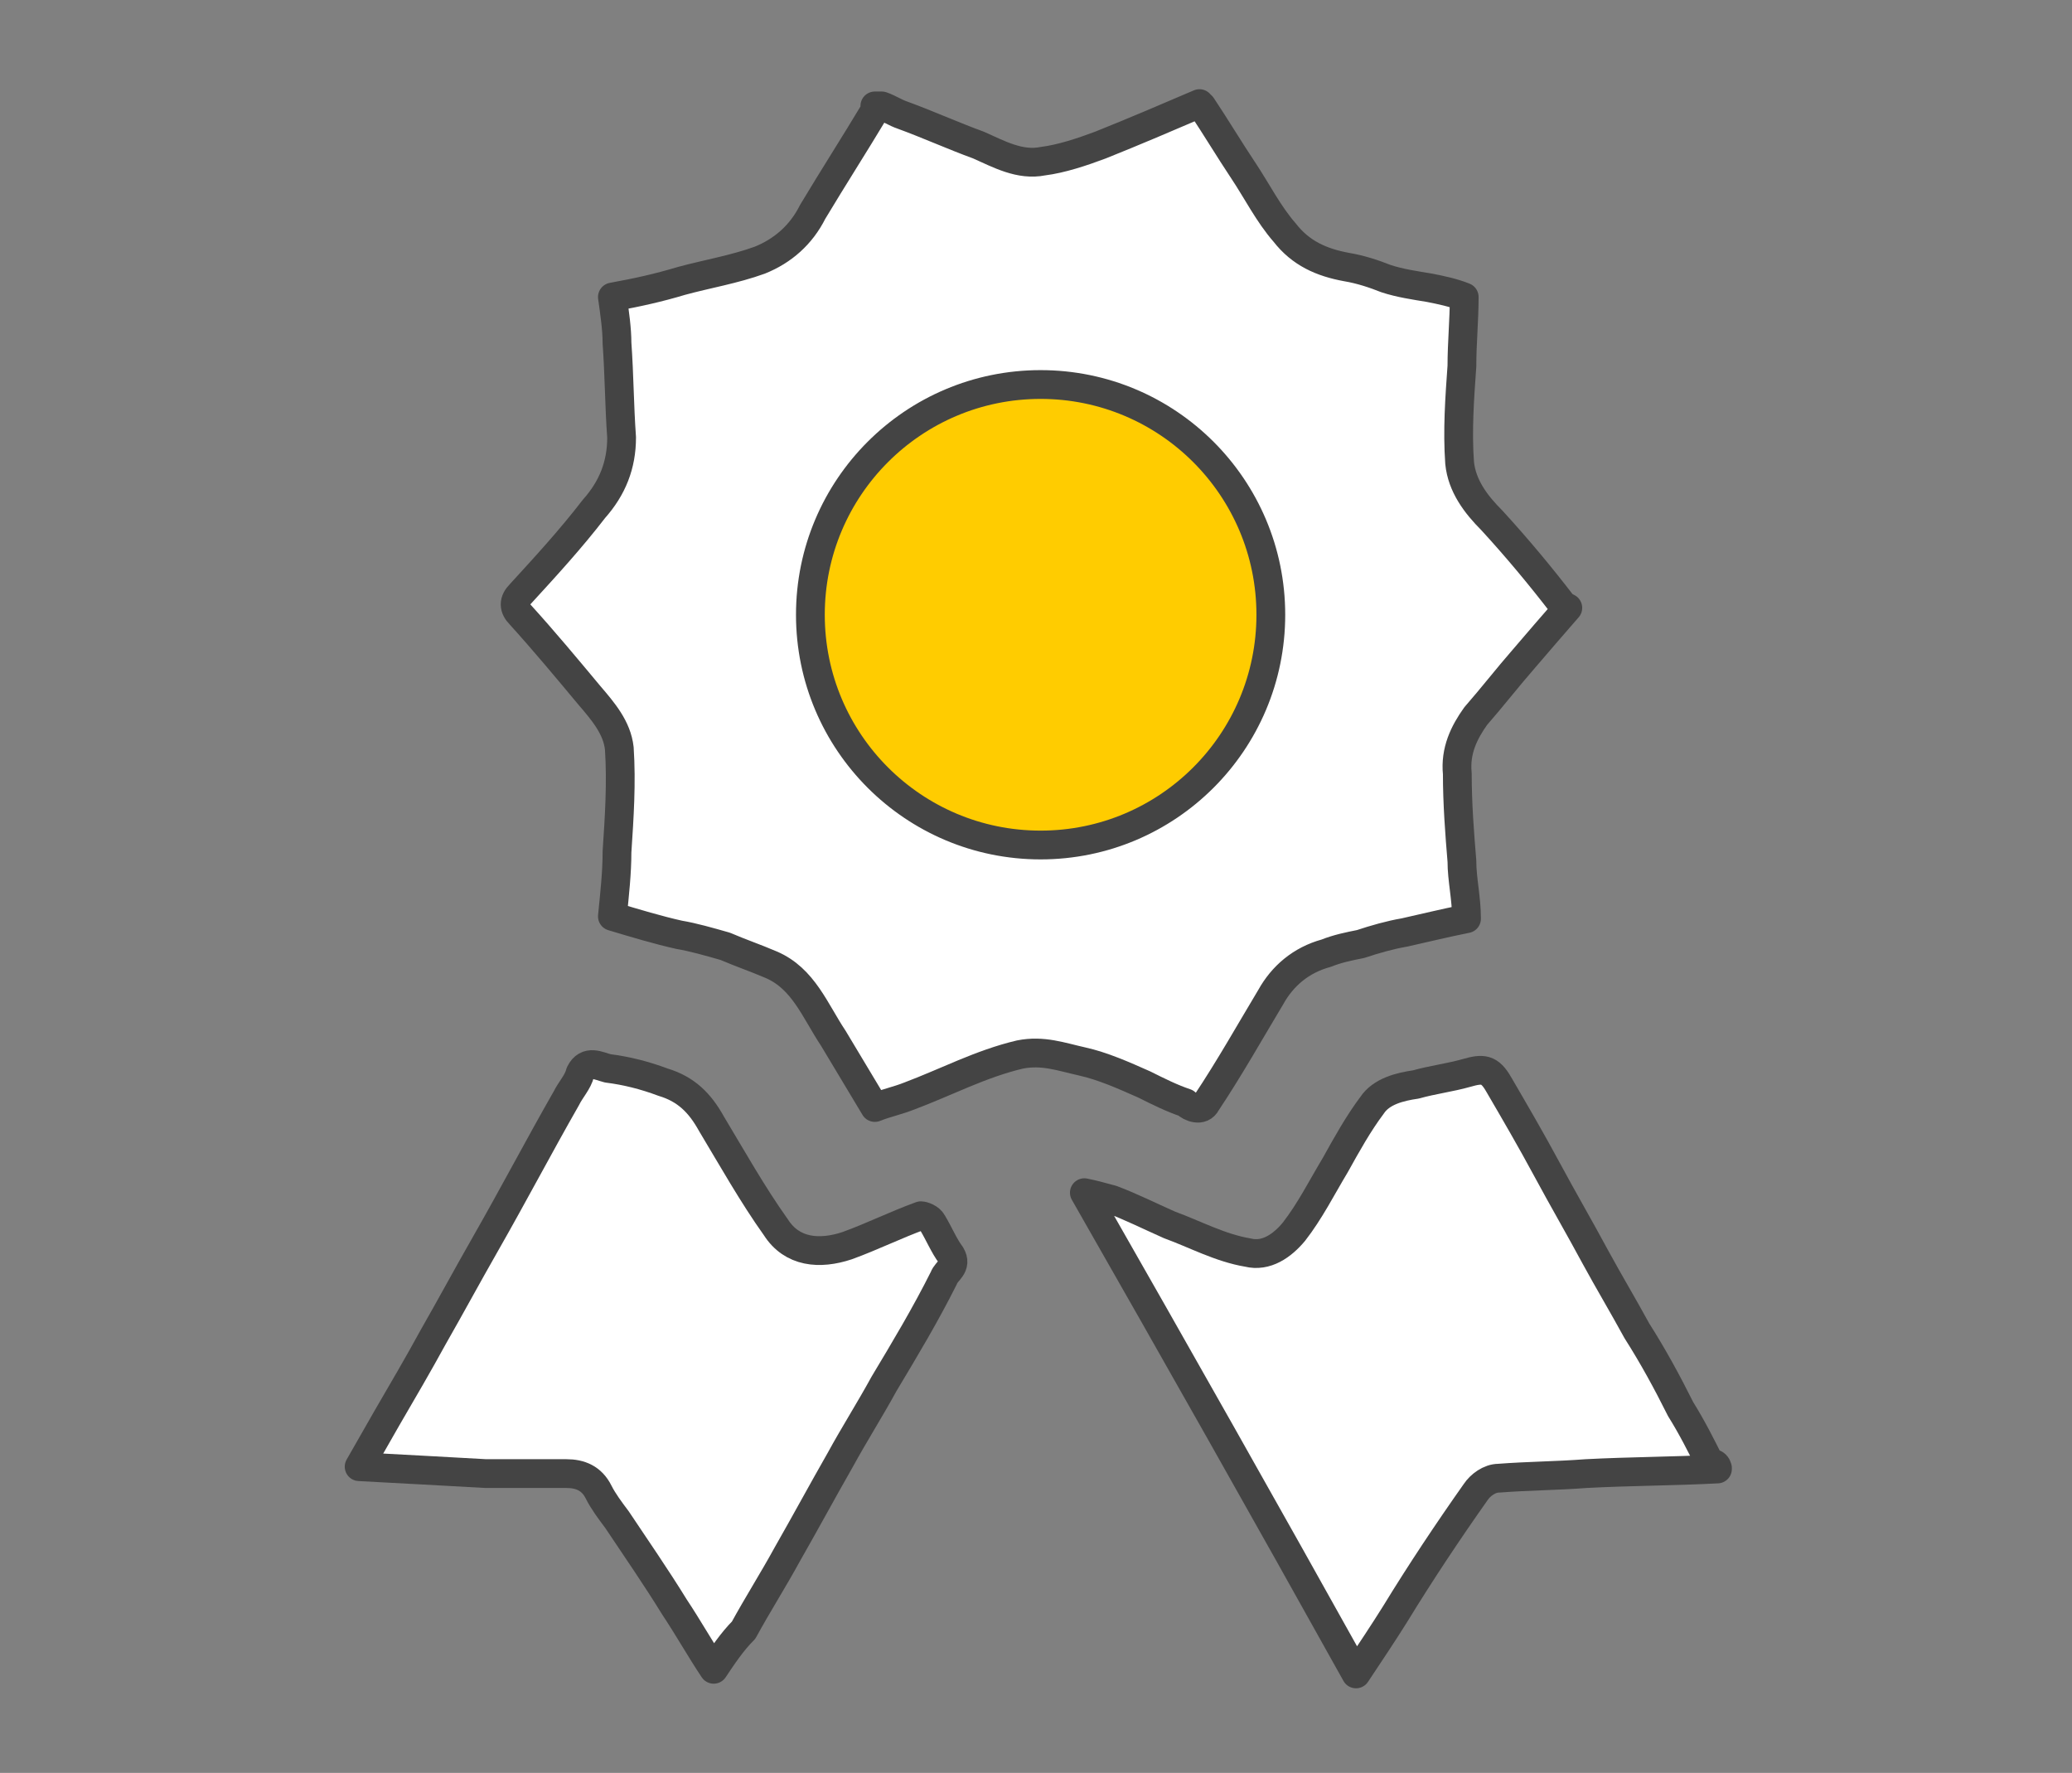
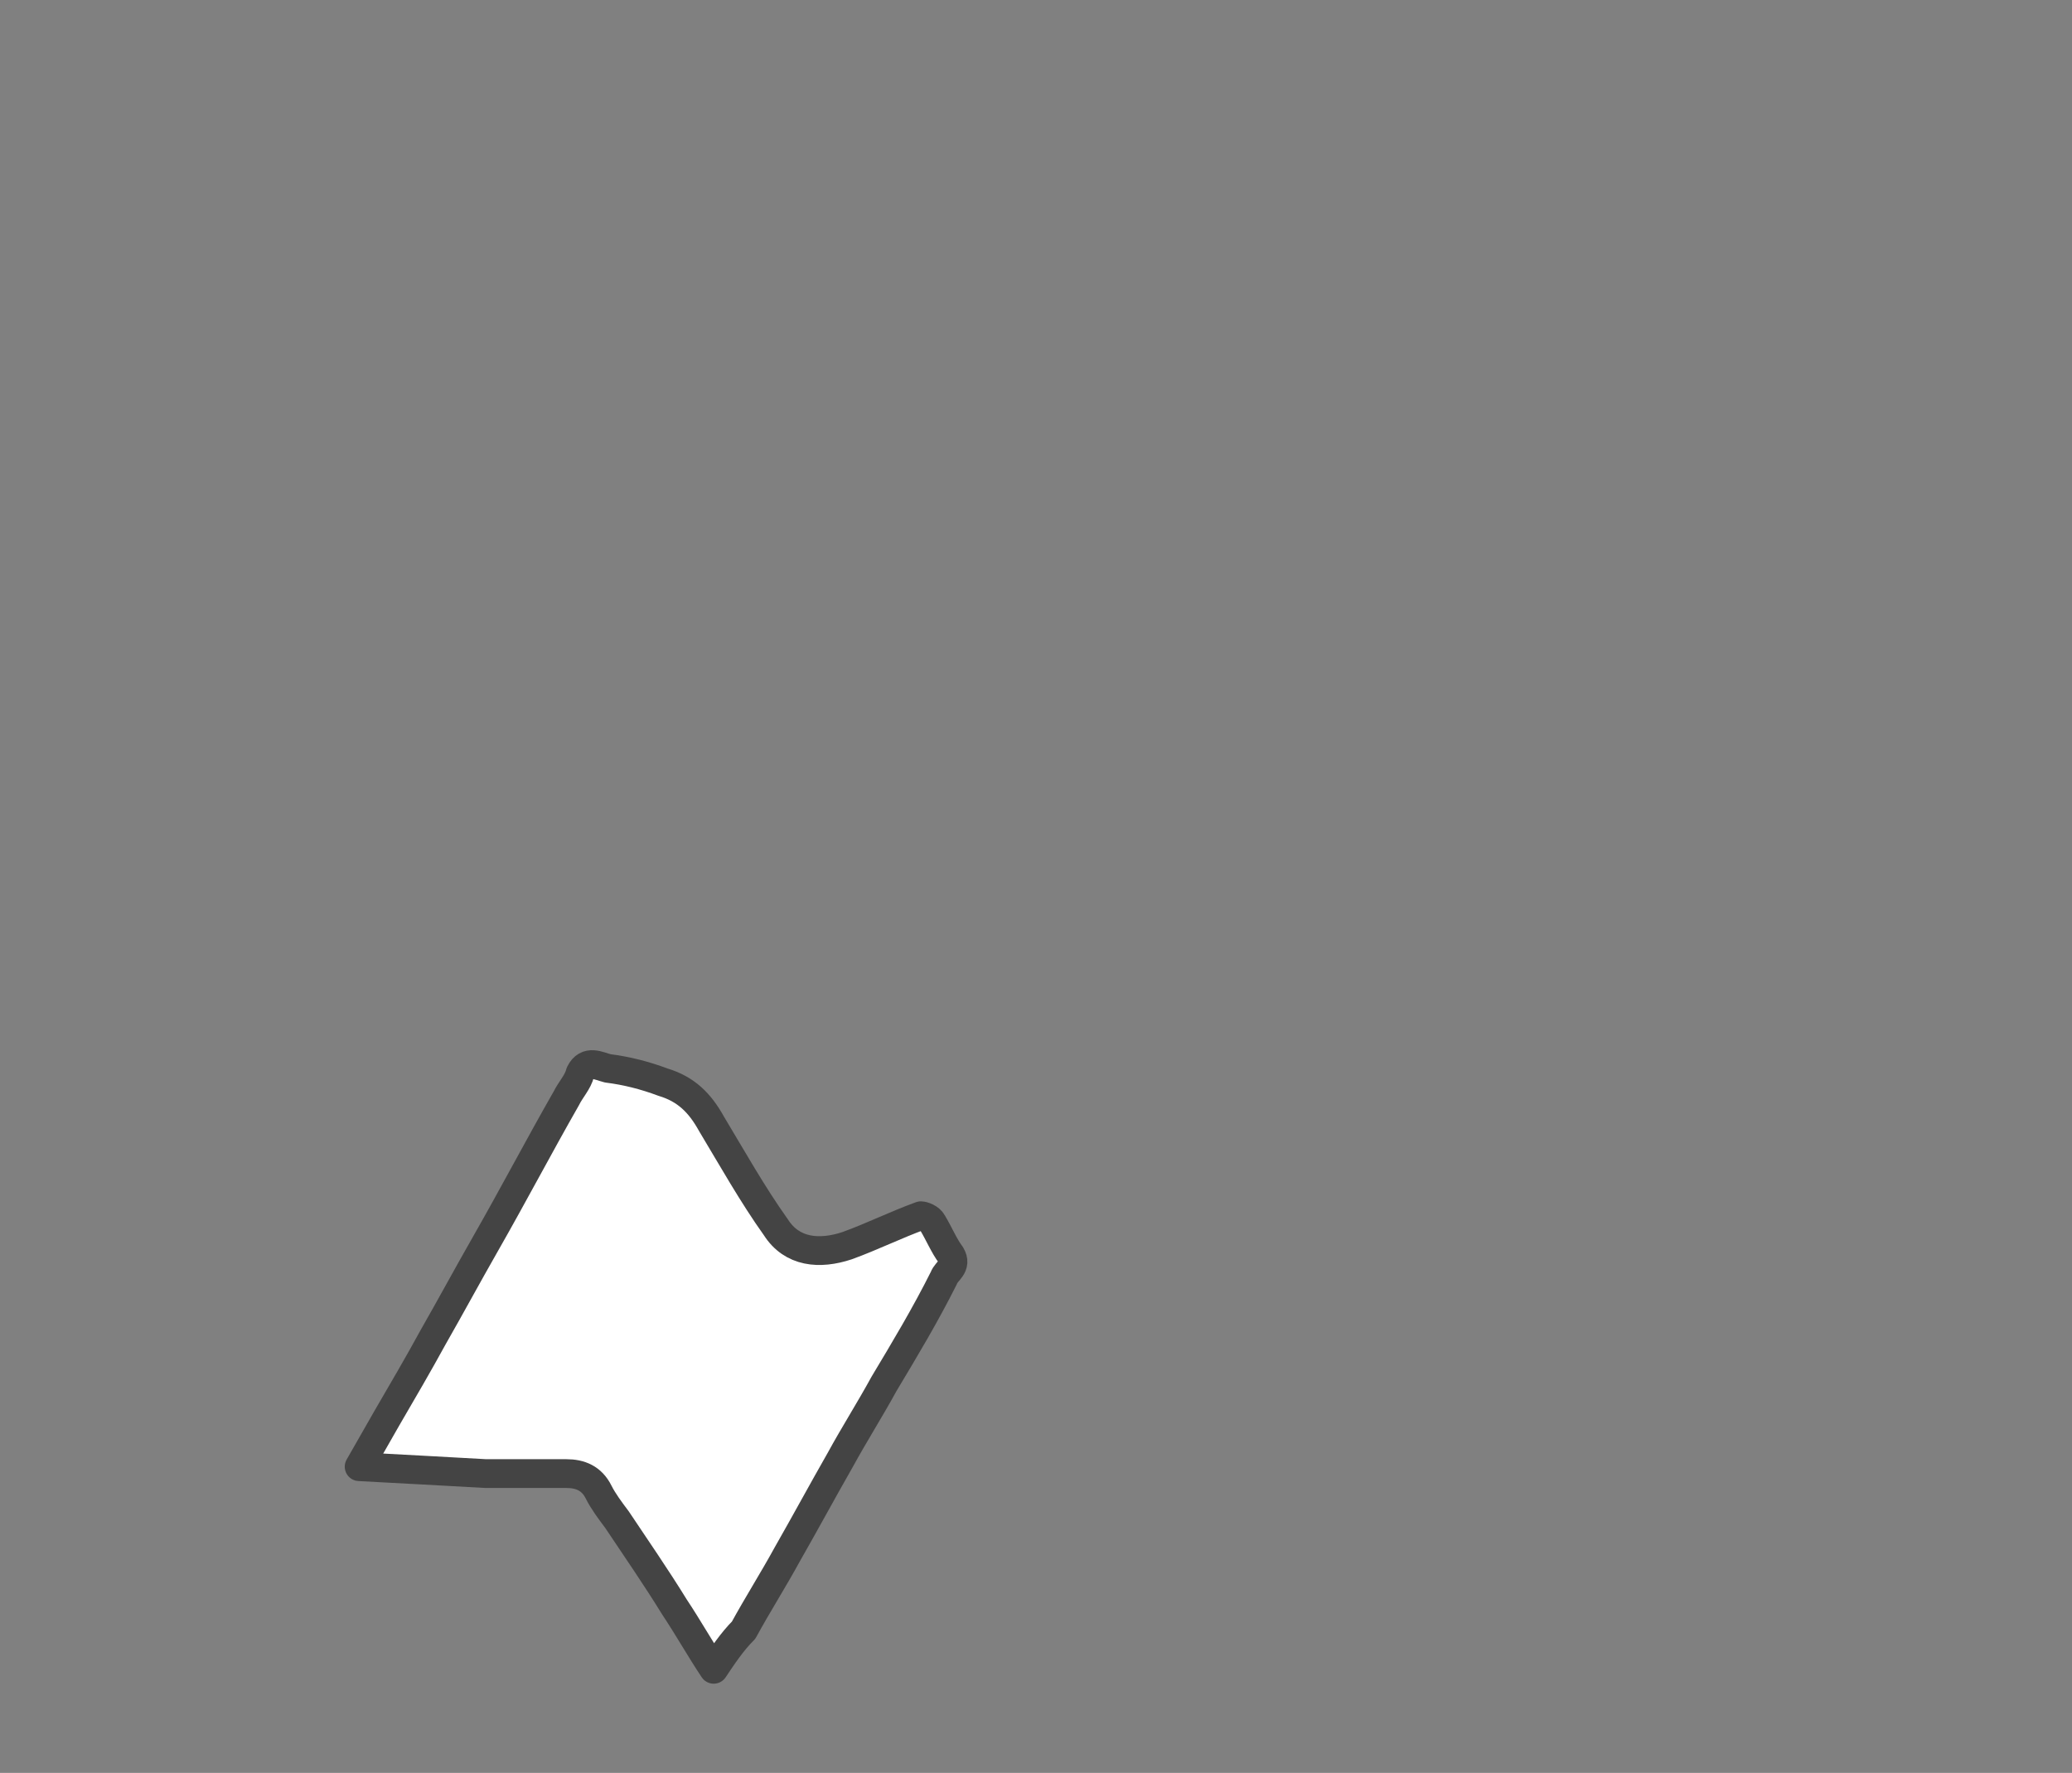
<svg xmlns="http://www.w3.org/2000/svg" version="1.1" id="Ebene_1" x="0px" y="0px" width="90px" height="77px" viewBox="0 0 90 77" style="enable-background:new 0 0 90 77;" xml:space="preserve">
  <rect x="0" y="0" width="90" height="77" fill="#808080" stroke="none" />
  <style type="text/css">
	.st0{fill:#FFFFFF;stroke:#444444;stroke-width:1.25;stroke-linecap:round;stroke-linejoin:round;stroke-miterlimit:10;}
	.st1{fill:#FFCC00;stroke:#444444;stroke-width:1.25;stroke-miterlimit:10;}
</style>
-   <path class="st0" d="M52.2,4.6c0.6,0.9,1.2,1.9,1.8,2.8s1.1,1.9,1.8,2.7c0.7,0.9,1.6,1.3,2.7,1.5c0.6,0.1,1.2,0.3,1.7,0.5  c0.6,0.2,1.3,0.3,1.9,0.4c0.5,0.1,1,0.2,1.5,0.4c0,1-0.1,2-0.1,3c-0.1,1.4-0.2,2.8-0.1,4.2c0.1,1,0.7,1.8,1.4,2.5  c1.1,1.2,2.1,2.4,3.1,3.7c0.1,0,0.1,0.1,0.2,0.1c-0.7,0.8-1.3,1.5-1.9,2.2c-0.7,0.8-1.4,1.7-2.1,2.5c-0.5,0.7-0.9,1.5-0.8,2.5  c0,1.3,0.1,2.6,0.2,3.8c0,0.8,0.2,1.6,0.2,2.5c-1,0.2-1.8,0.4-2.7,0.6c-0.6,0.1-1.3,0.3-1.9,0.5c-0.5,0.1-1,0.2-1.5,0.4  c-1.1,0.3-1.9,1-2.4,1.9c-0.9,1.5-1.8,3.1-2.8,4.6c-0.2,0.4-0.7,0.2-0.9,0c-0.6-0.2-1.2-0.5-1.8-0.8c-0.9-0.4-1.8-0.8-2.7-1  s-1.7-0.5-2.7-0.3c-1.7,0.4-3.2,1.2-4.8,1.8c-0.5,0.2-1,0.3-1.5,0.5c-0.6-1-1.2-2-1.8-3c-0.8-1.2-1.3-2.6-2.7-3.2  c-0.7-0.3-1.3-0.5-2-0.8c-0.7-0.2-1.4-0.4-2-0.5c-0.9-0.2-1.9-0.5-2.9-0.8c0.1-1,0.2-1.9,0.2-2.8c0.1-1.5,0.2-3,0.1-4.5  c-0.1-0.9-0.7-1.6-1.3-2.3c-1-1.2-2-2.4-3-3.5c-0.3-0.3-0.3-0.6,0-0.9c1.1-1.2,2.2-2.4,3.2-3.7c0.8-0.9,1.2-1.9,1.2-3.1  c-0.1-1.4-0.1-2.7-0.2-4.1c0-0.6-0.1-1.3-0.2-2c1.1-0.2,2-0.4,3-0.7c1.1-0.3,2.3-0.5,3.4-0.9c1-0.4,1.8-1.1,2.3-2.1  c0.9-1.5,1.8-2.9,2.7-4.4c0-0.1,0-0.1,0-0.2c0.1,0,0.2,0,0.3,0c0.3,0.1,0.6,0.3,0.9,0.4c1.1,0.4,2.2,0.9,3.3,1.3  c0.9,0.4,1.8,0.9,2.8,0.7c0.8-0.1,1.7-0.4,2.5-0.7c1.5-0.6,2.9-1.2,4.3-1.8C52.1,4.6,52.1,4.6,52.2,4.6z" />
-   <path class="st0" d="M74.6,63.8c-1.9,0.1-3.8,0.1-5.7,0.2c-1.3,0.1-2.5,0.1-3.8,0.2c-0.4,0-0.8,0.3-1,0.6c-1.2,1.7-2.4,3.5-3.5,5.3  c-0.5,0.8-1.1,1.7-1.7,2.6c-3.9-7-7.8-13.9-11.8-20.9c0.5,0.1,0.8,0.2,1.2,0.3c0.8,0.3,1.6,0.7,2.5,1.1c1.1,0.4,2.2,1,3.4,1.2  c0.8,0.2,1.5-0.3,2-0.9c0.7-0.9,1.2-1.9,1.8-2.9c0.5-0.9,1-1.8,1.6-2.6c0.4-0.6,1.2-0.8,1.9-0.9c0.7-0.2,1.5-0.3,2.2-0.5  s1-0.2,1.4,0.5c0.7,1.2,1.4,2.4,2.1,3.7s1.4,2.5,2.1,3.8c0.6,1.1,1.2,2.1,1.8,3.2c0.7,1.1,1.3,2.2,1.9,3.4c0.5,0.8,0.9,1.6,1.3,2.4  C74.4,63.5,74.6,63.6,74.6,63.8C74.6,63.7,74.6,63.8,74.6,63.8z" />
  <path class="st0" d="M31,72.5c-0.6-0.9-1.1-1.8-1.7-2.7c-0.8-1.3-1.7-2.6-2.5-3.8c-0.3-0.4-0.6-0.8-0.8-1.2  c-0.3-0.6-0.8-0.8-1.4-0.8c-1.2,0-2.4,0-3.5,0c-1.8-0.1-3.6-0.2-5.5-0.3c0.4-0.7,0.8-1.4,1.2-2.1c0.7-1.2,1.4-2.4,2-3.5  c0.8-1.4,1.5-2.7,2.3-4.1c1.2-2.1,2.3-4.2,3.5-6.3c0.2-0.4,0.5-0.7,0.6-1.1c0.3-0.6,0.8-0.3,1.2-0.2c0.8,0.1,1.6,0.3,2.4,0.6  c1,0.3,1.6,0.9,2.1,1.8c0.9,1.5,1.8,3.1,2.8,4.5c0.7,1.1,1.9,1.2,3.1,0.8c1.1-0.4,2.1-0.9,3.2-1.3c0.1,0,0.4,0.1,0.5,0.3  c0.3,0.5,0.5,1,0.8,1.4c0.3,0.5-0.2,0.7-0.3,1c-0.8,1.6-1.7,3.1-2.6,4.6c-0.6,1.1-1.3,2.2-1.9,3.3c-0.8,1.4-1.5,2.7-2.3,4.1  c-0.6,1.1-1.3,2.2-1.9,3.3C31.8,71.3,31.4,71.9,31,72.5L31,72.5z" />
-   <circle class="st1" cx="45.2" cy="26.7" r="10" />
</svg>